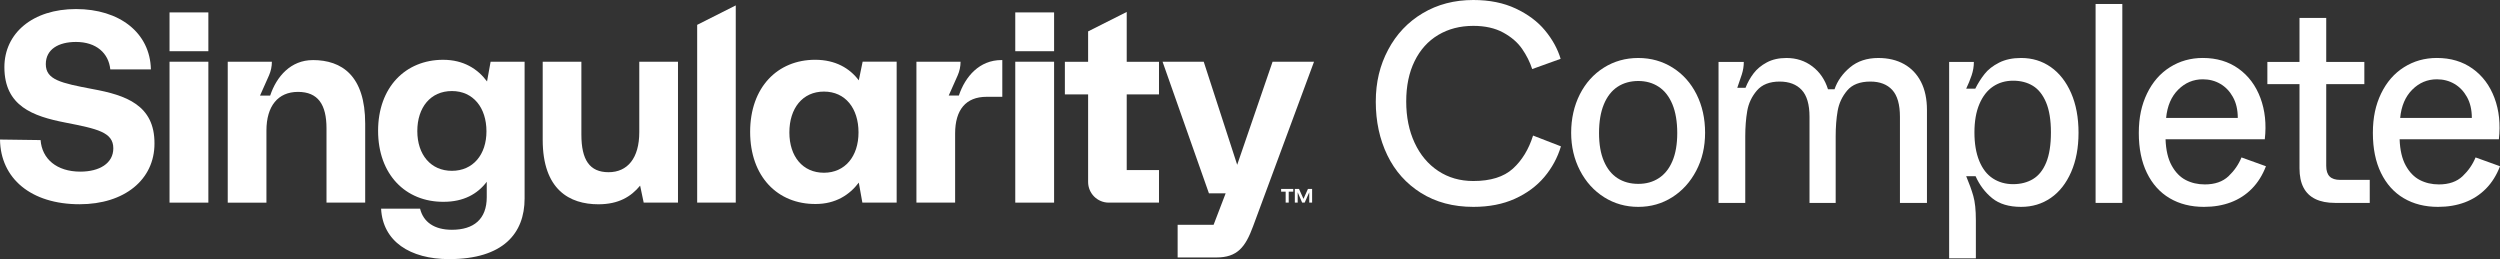
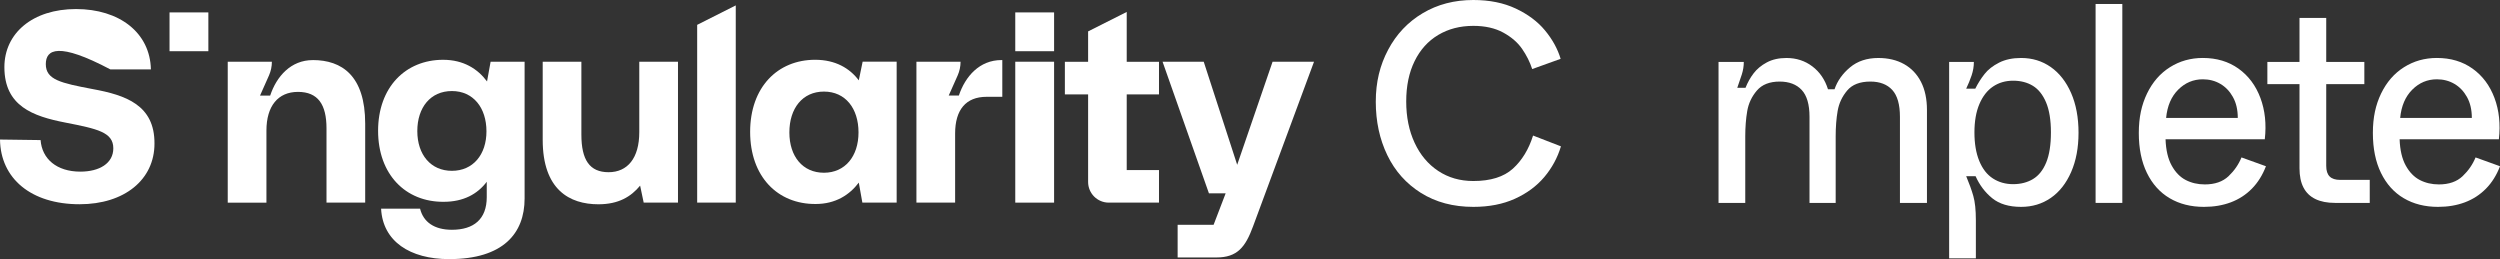
<svg xmlns="http://www.w3.org/2000/svg" width="521" height="54" viewBox="0 0 521 54" fill="none">
  <rect x="0" y="0" width="521" height="54" fill="#333333" stroke="none" />
  <g clip-path="url(#clip0_522_17025)">
-     <path d="M8.46 29.199C8.748 33.085 11.776 35.769 16.751 35.769C20.696 35.769 23.614 34.056 23.614 30.912C23.614 27.543 20.299 26.856 13.608 25.542C6.86 24.227 0.914 22.114 0.914 13.999C0.914 6.915 6.803 1.886 15.838 1.886C24.873 1.886 31.276 6.8 31.448 14.456H22.985C22.643 11.086 20.069 8.741 15.838 8.741C12.178 8.741 9.546 10.282 9.546 13.368C9.546 16.626 12.692 17.309 19.325 18.566C26.188 19.824 32.25 21.879 32.193 29.936C32.193 37.423 25.959 42.564 16.582 42.564C6.461 42.564 0.112 37.193 0 29.078L8.463 29.193V29.199H8.46Z" fill="white" />
+     <path d="M8.46 29.199C8.748 33.085 11.776 35.769 16.751 35.769C20.696 35.769 23.614 34.056 23.614 30.912C23.614 27.543 20.299 26.856 13.608 25.542C6.86 24.227 0.914 22.114 0.914 13.999C0.914 6.915 6.803 1.886 15.838 1.886C24.873 1.886 31.276 6.8 31.448 14.456H22.985C12.178 8.741 9.546 10.282 9.546 13.368C9.546 16.626 12.692 17.309 19.325 18.566C26.188 19.824 32.25 21.879 32.193 29.936C32.193 37.423 25.959 42.564 16.582 42.564C6.461 42.564 0.112 37.193 0 29.078L8.463 29.193V29.199H8.46Z" fill="white" />
    <path d="M102.237 12.86H109.327V41.373C109.327 48.629 104.865 54 93.601 54C85.425 54 79.763 50.286 79.421 43.485H87.543C88.229 46.284 90.516 47.886 94.176 47.886C98.749 47.886 101.438 45.658 101.438 41.086V37.885C99.493 40.457 96.578 42.056 92.461 42.056C84.512 42.113 78.795 36.341 78.795 27.258C78.795 18.176 84.515 12.461 92.349 12.461C96.58 12.461 99.554 14.347 101.499 16.973L102.243 12.86H102.237ZM101.378 27.373C101.378 22.459 98.634 18.974 94.173 18.974C89.712 18.974 86.968 22.401 86.968 27.316C86.968 32.23 89.769 35.6 94.173 35.6C98.577 35.6 101.378 32.23 101.378 27.373Z" fill="white" />
    <path d="M133.228 12.86H141.292V42.228H134.145L133.401 38.686C131.513 40.971 128.939 42.572 124.708 42.572C118.703 42.572 113.099 39.544 113.099 29.144V12.86H121.16V28.059C121.16 33.315 122.875 35.887 126.822 35.887C130.769 35.887 133.225 32.974 133.225 27.545V12.86H133.228Z" fill="white" />
    <path d="M245.419 53.656V46.855H252.911L255.428 40.285H251.94L242.276 12.86H250.855L257.83 34.343L265.207 12.86H273.843L261.148 47.142C259.548 51.485 257.887 53.656 253.486 53.656H245.419Z" fill="white" />
    <path d="M65.178 12.524C60.622 12.524 57.64 15.903 56.304 19.919H54.19L56.057 15.722C56.453 14.829 56.66 13.836 56.66 12.863H47.461V42.231H55.525V27.207C55.525 22.123 57.927 19.149 62.098 19.149C66.27 19.149 68.042 21.779 68.042 26.744V42.228H76.106V25.771C76.106 15.776 71.245 12.518 65.186 12.518L65.181 12.524H65.178Z" fill="white" />
    <path d="M153.332 1.125L145.291 5.178V42.228H153.332V1.125Z" fill="white" />
    <path d="M234.807 12.886V2.489L226.763 6.542V12.886H221.92V19.672H226.763V37.922C226.763 40.299 228.694 42.228 231.073 42.228H241.535V35.437H234.807V19.672H241.535V12.886H234.807Z" fill="white" />
    <path d="M219.673 2.586H211.581V10.672H219.673V2.586Z" fill="white" />
-     <path d="M43.419 12.863H35.33V42.228H43.422V12.863H43.419Z" fill="white" />
    <path d="M43.422 2.586H35.33V10.672H43.422V2.586Z" fill="white" />
    <path d="M219.67 12.863H211.581V42.228H219.673V12.863H219.67Z" fill="white" />
-     <path d="M266.985 39.372H269.513V39.946H268.568V42.228H267.931V39.946H266.985V39.372ZM269.844 39.372H270.714L271.648 41.453L272.573 39.372H273.443V42.228H272.849V40.072L271.892 42.228H271.372L270.438 40.072V42.228H269.844V39.372Z" fill="white" />
    <path d="M208.702 12.518H208.699C204.143 12.518 201.161 15.903 199.825 19.916H197.711L199.578 15.719C199.975 14.826 200.182 13.833 200.182 12.86H190.983V42.228H199.047V27.83C199.047 22.907 201.256 20.174 205.62 20.174H208.88V12.524C208.823 12.524 208.763 12.521 208.705 12.521H208.702V12.518Z" fill="white" />
    <path d="M179.773 12.857H186.863V42.225H179.716L178.972 38.054C177.085 40.569 174.169 42.512 169.994 42.512C162.045 42.57 156.329 36.797 156.329 27.485C156.329 18.173 162.048 12.458 169.88 12.458C174.111 12.458 177.085 14.229 178.972 16.744L179.773 12.857ZM178.914 27.6C178.914 22.571 176.171 19.086 171.71 19.086C167.248 19.086 164.505 22.571 164.505 27.6C164.505 32.629 167.306 35.999 171.71 35.999C176.114 35.999 178.914 32.572 178.914 27.6Z" fill="white" />
    <path d="M296.138 40.213C293.056 38.278 290.715 35.652 289.115 32.336C287.514 29.021 286.713 25.309 286.713 21.202C286.713 17.094 287.572 13.601 289.29 10.363C291.008 7.125 293.409 4.587 296.492 2.753C299.574 0.916 303.091 0 307.041 0C310.399 0 313.344 0.591 315.872 1.777C318.4 2.962 320.437 4.481 321.976 6.338C323.516 8.195 324.605 10.167 325.237 12.26L319.31 14.393C318.836 12.932 318.135 11.531 317.208 10.187C316.28 8.847 314.964 7.71 313.266 6.783C311.565 5.856 309.491 5.391 307.044 5.391C304.277 5.391 301.838 6.022 299.724 7.285C297.609 8.548 295.969 10.365 294.806 12.734C293.639 15.102 293.056 17.906 293.056 21.144C293.056 24.382 293.639 27.256 294.806 29.761C295.972 32.27 297.609 34.222 299.724 35.623C301.838 37.024 304.277 37.724 307.044 37.724C310.637 37.724 313.387 36.866 315.283 35.149C317.179 33.433 318.581 31.134 319.491 28.249L325.3 30.499C324.588 32.867 323.433 35 321.833 36.895C320.233 38.789 318.187 40.299 315.699 41.424C313.211 42.55 310.324 43.112 307.046 43.112C302.858 43.112 299.224 42.145 296.141 40.21L296.138 40.213Z" fill="white" />
-     <path d="M334.306 41.1C332.172 39.759 330.494 37.902 329.267 35.534C328.043 33.166 327.429 30.539 327.429 27.657C327.429 24.775 328.032 22.031 329.236 19.663C330.439 17.295 332.111 15.438 334.243 14.097C336.377 12.757 338.768 12.085 341.413 12.085C344.059 12.085 346.452 12.757 348.584 14.097C350.718 15.441 352.376 17.295 353.562 19.663C354.749 22.031 355.341 24.698 355.341 27.657C355.341 30.617 354.729 33.215 353.502 35.563C352.278 37.911 350.606 39.759 348.495 41.1C346.38 42.441 344.019 43.112 341.413 43.112C338.808 43.112 336.435 42.441 334.3 41.1H334.306ZM345.685 37.133C346.909 36.343 347.857 35.158 348.529 33.579C349.202 32 349.538 30.046 349.538 27.718C349.538 25.39 349.202 23.355 348.529 21.735C347.857 20.116 346.909 18.902 345.685 18.093C344.461 17.283 343.037 16.879 341.419 16.879C339.802 16.879 338.317 17.283 337.093 18.093C335.869 18.902 334.918 20.116 334.249 21.735C333.576 23.355 333.24 25.347 333.24 27.718C333.24 30.089 333.576 32.003 334.249 33.579C334.921 35.158 335.869 36.343 337.093 37.133C338.317 37.922 339.759 38.318 341.419 38.318C343.08 38.318 344.461 37.925 345.685 37.133Z" fill="white" />
    <path d="M358.133 12.912H363.408C363.408 13.781 363.27 14.648 362.994 15.518C362.718 16.388 362.402 17.315 362.046 18.302H363.764C364.198 17.197 364.761 16.19 365.453 15.283C366.143 14.376 367.062 13.615 368.208 13.003C369.354 12.392 370.716 12.085 372.299 12.085C374.353 12.085 376.151 12.668 377.691 13.833C379.231 14.998 380.32 16.586 380.952 18.601H382.316C382.908 16.864 383.986 15.343 385.545 14.04C387.105 12.736 389.073 12.085 391.443 12.085C393.497 12.085 395.284 12.51 396.807 13.359C398.326 14.209 399.504 15.443 400.335 17.059C401.165 18.678 401.578 20.633 401.578 22.924V42.288H395.948V24.345C395.948 21.779 395.413 19.913 394.348 18.747C393.282 17.585 391.759 16.999 389.783 16.999C387.608 16.999 385.999 17.622 384.954 18.865C383.905 20.108 383.244 21.52 382.969 23.099C382.693 24.678 382.555 26.455 382.555 28.43V42.288H377.102V24.345C377.102 21.779 376.559 19.913 375.473 18.747C374.388 17.585 372.856 16.999 370.88 16.999C368.786 16.999 367.206 17.622 366.14 18.865C365.074 20.108 364.402 21.529 364.126 23.128C363.85 24.727 363.712 26.495 363.712 28.427V42.285H358.142V12.912H358.133Z" fill="white" />
    <path d="M406.198 12.912H411.354C411.354 13.859 411.196 14.797 410.88 15.725C410.564 16.652 410.188 17.57 409.754 18.477H411.65C412.202 17.372 412.845 16.356 413.578 15.426C414.308 14.499 415.316 13.71 416.6 13.058C417.884 12.406 419.415 12.082 421.194 12.082C423.524 12.082 425.589 12.713 427.387 13.976C429.186 15.239 430.596 17.048 431.625 19.396C432.65 21.747 433.165 24.5 433.165 27.657C433.165 30.815 432.65 33.51 431.625 35.858C430.596 38.206 429.186 40.003 427.387 41.246C425.589 42.489 423.524 43.112 421.194 43.112C418.666 43.112 416.66 42.509 415.178 41.307C413.696 40.104 412.541 38.574 411.711 36.717H409.754C410.386 38.218 410.88 39.59 411.237 40.833C411.593 42.076 411.771 43.764 411.771 45.897V53.833H406.201V12.912H406.198ZM423.682 37.311C424.868 36.599 425.784 35.445 426.437 33.846C427.089 32.247 427.413 30.166 427.413 27.597C427.413 25.028 427.077 22.947 426.405 21.348C425.733 19.749 424.813 18.595 423.65 17.883C422.484 17.171 421.11 16.818 419.53 16.818C417.95 16.818 416.557 17.223 415.353 18.032C414.147 18.842 413.199 20.056 412.509 21.675C411.817 23.294 411.472 25.269 411.472 27.597C411.472 29.925 411.808 31.911 412.481 33.55C413.153 35.19 414.101 36.404 415.325 37.193C416.548 37.983 417.953 38.379 419.533 38.379C421.113 38.379 422.498 38.023 423.682 37.314V37.311Z" fill="white" />
    <path d="M436.721 0.83H442.292V42.285H436.721V0.83Z" fill="white" />
    <path d="M452.159 41.307C450.122 40.104 448.542 38.344 447.416 36.036C446.29 33.726 445.727 30.953 445.727 27.715C445.727 24.477 446.299 21.853 447.445 19.482C448.591 17.114 450.18 15.288 452.217 14.005C454.251 12.722 456.534 12.079 459.063 12.079C461.947 12.079 464.426 12.82 466.5 14.301C468.574 15.782 470.094 17.814 471.065 20.401C472.033 22.987 472.341 25.86 471.984 29.018H451.3C451.378 31.268 451.803 33.094 452.576 34.495C453.346 35.896 454.325 36.903 455.509 37.515C456.695 38.126 458.017 38.433 459.479 38.433C461.573 38.433 463.222 37.862 464.429 36.717C465.633 35.571 466.532 34.268 467.126 32.807L472.223 34.644C471.51 36.501 470.534 38.06 469.29 39.323C468.046 40.586 466.583 41.533 464.903 42.165C463.222 42.796 461.355 43.112 459.301 43.112C456.575 43.112 454.193 42.509 452.159 41.307ZM465.348 20.226C464.676 19.023 463.797 18.104 462.711 17.473C461.625 16.841 460.41 16.526 459.065 16.526C457.089 16.526 455.38 17.246 453.937 18.687C452.495 20.128 451.656 22.091 451.418 24.58H466.354C466.354 22.884 466.018 21.431 465.345 20.229L465.348 20.226Z" fill="white" />
    <path d="M482.536 41.485C481.43 40.951 480.6 40.153 480.046 39.085C479.491 38.02 479.215 36.676 479.215 35.057V17.527H472.519V12.909H479.215V3.732H484.786V12.912H492.729V17.53H484.786V34.587C484.786 35.574 485.024 36.303 485.498 36.777C485.972 37.251 486.702 37.489 487.69 37.489H493.855V42.285H486.624C485.004 42.285 483.64 42.019 482.534 41.485H482.536Z" fill="white" />
    <path d="M500.937 41.307C498.9 40.104 497.323 38.344 496.197 36.036C495.07 33.726 494.507 30.953 494.507 27.715C494.507 24.477 495.079 21.853 496.225 19.482C497.371 17.114 498.96 15.288 500.997 14.005C503.031 12.722 505.315 12.079 507.843 12.079C510.727 12.079 513.206 12.82 515.28 14.301C517.355 15.782 518.874 17.814 519.845 20.401C520.813 22.987 521.121 25.86 520.765 29.018H500.081C500.158 31.268 500.583 33.094 501.356 34.495C502.126 35.896 503.106 36.903 504.289 37.515C505.476 38.126 506.797 38.433 508.259 38.433C510.354 38.433 512.003 37.862 513.209 36.717C514.413 35.571 515.312 34.268 515.907 32.807L521.003 34.644C520.291 36.501 519.314 38.06 518.07 39.323C516.826 40.586 515.364 41.533 513.683 42.165C512.003 42.796 510.135 43.112 508.081 43.112C505.355 43.112 502.973 42.509 500.939 41.307H500.937ZM514.126 20.226C513.453 19.023 512.574 18.104 511.488 17.473C510.402 16.841 509.187 16.526 507.843 16.526C505.866 16.526 504.157 17.246 502.715 18.687C501.273 20.128 500.434 22.091 500.195 24.58H515.131C515.131 22.884 514.795 21.431 514.123 20.229L514.126 20.226Z" fill="white" />
  </g>
  <defs>
    <clipPath id="clip0_522_17025">
      <rect width="521" height="54" fill="white" />
    </clipPath>
  </defs>
</svg>